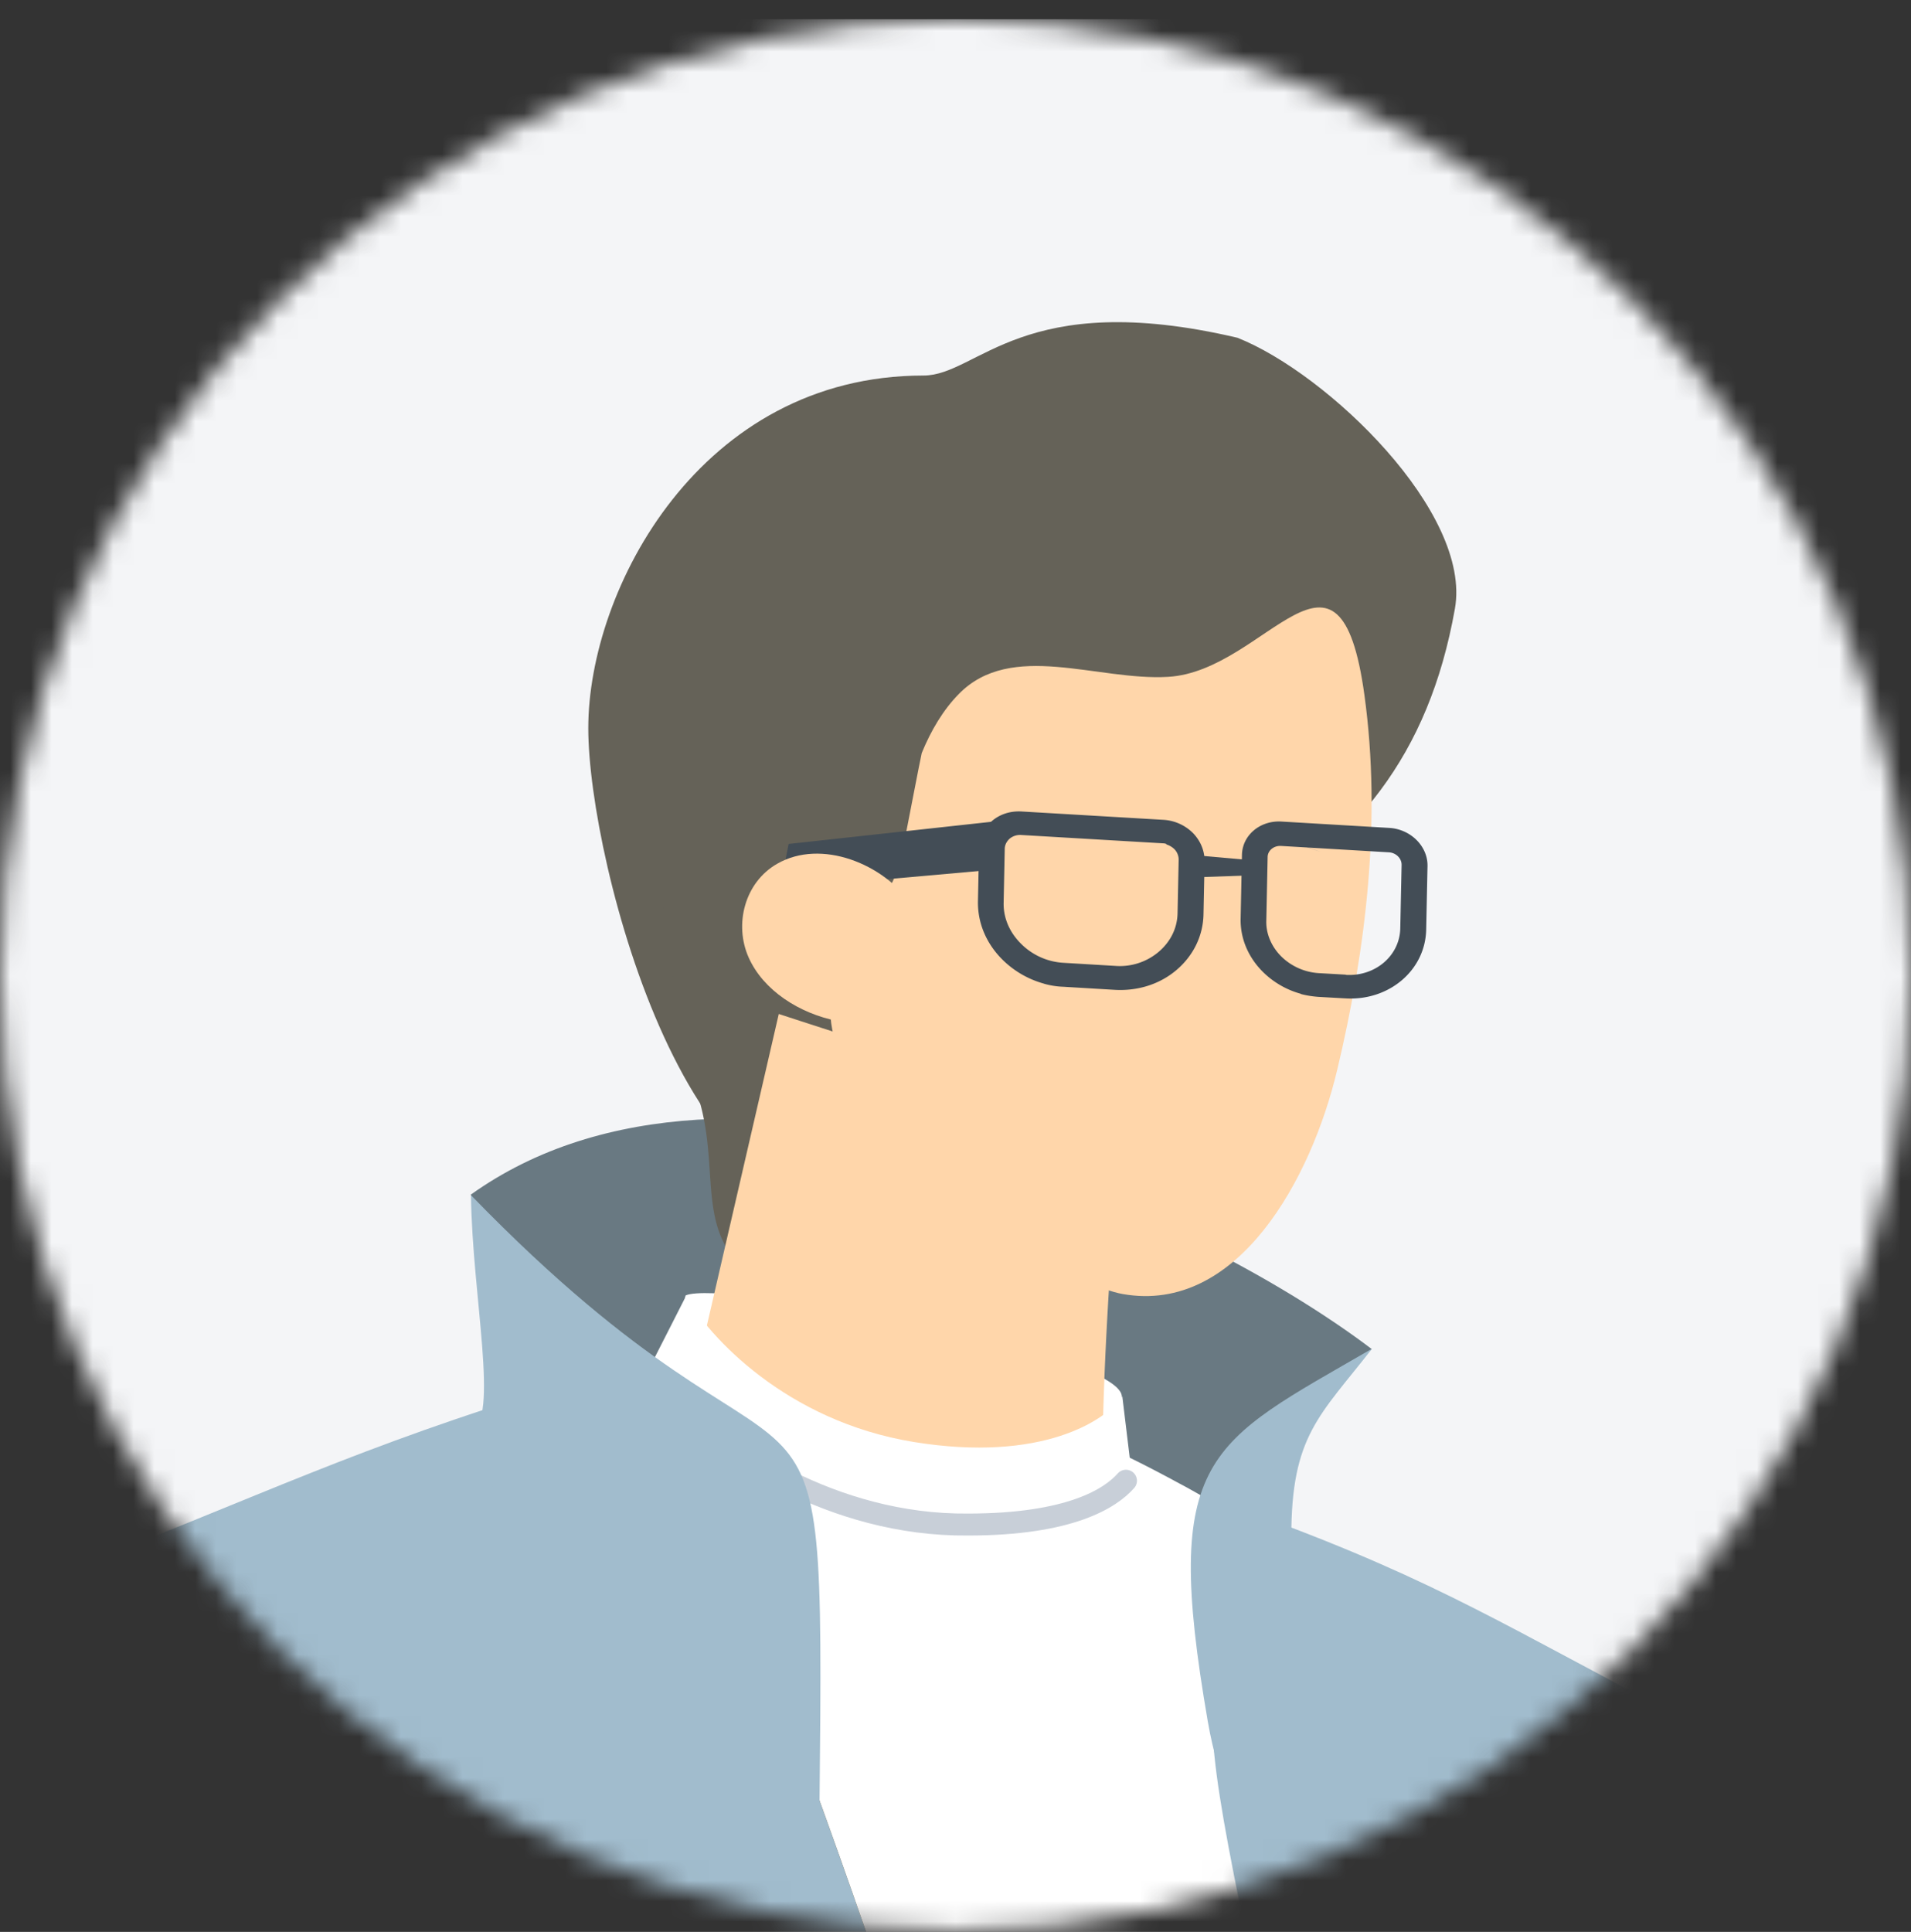
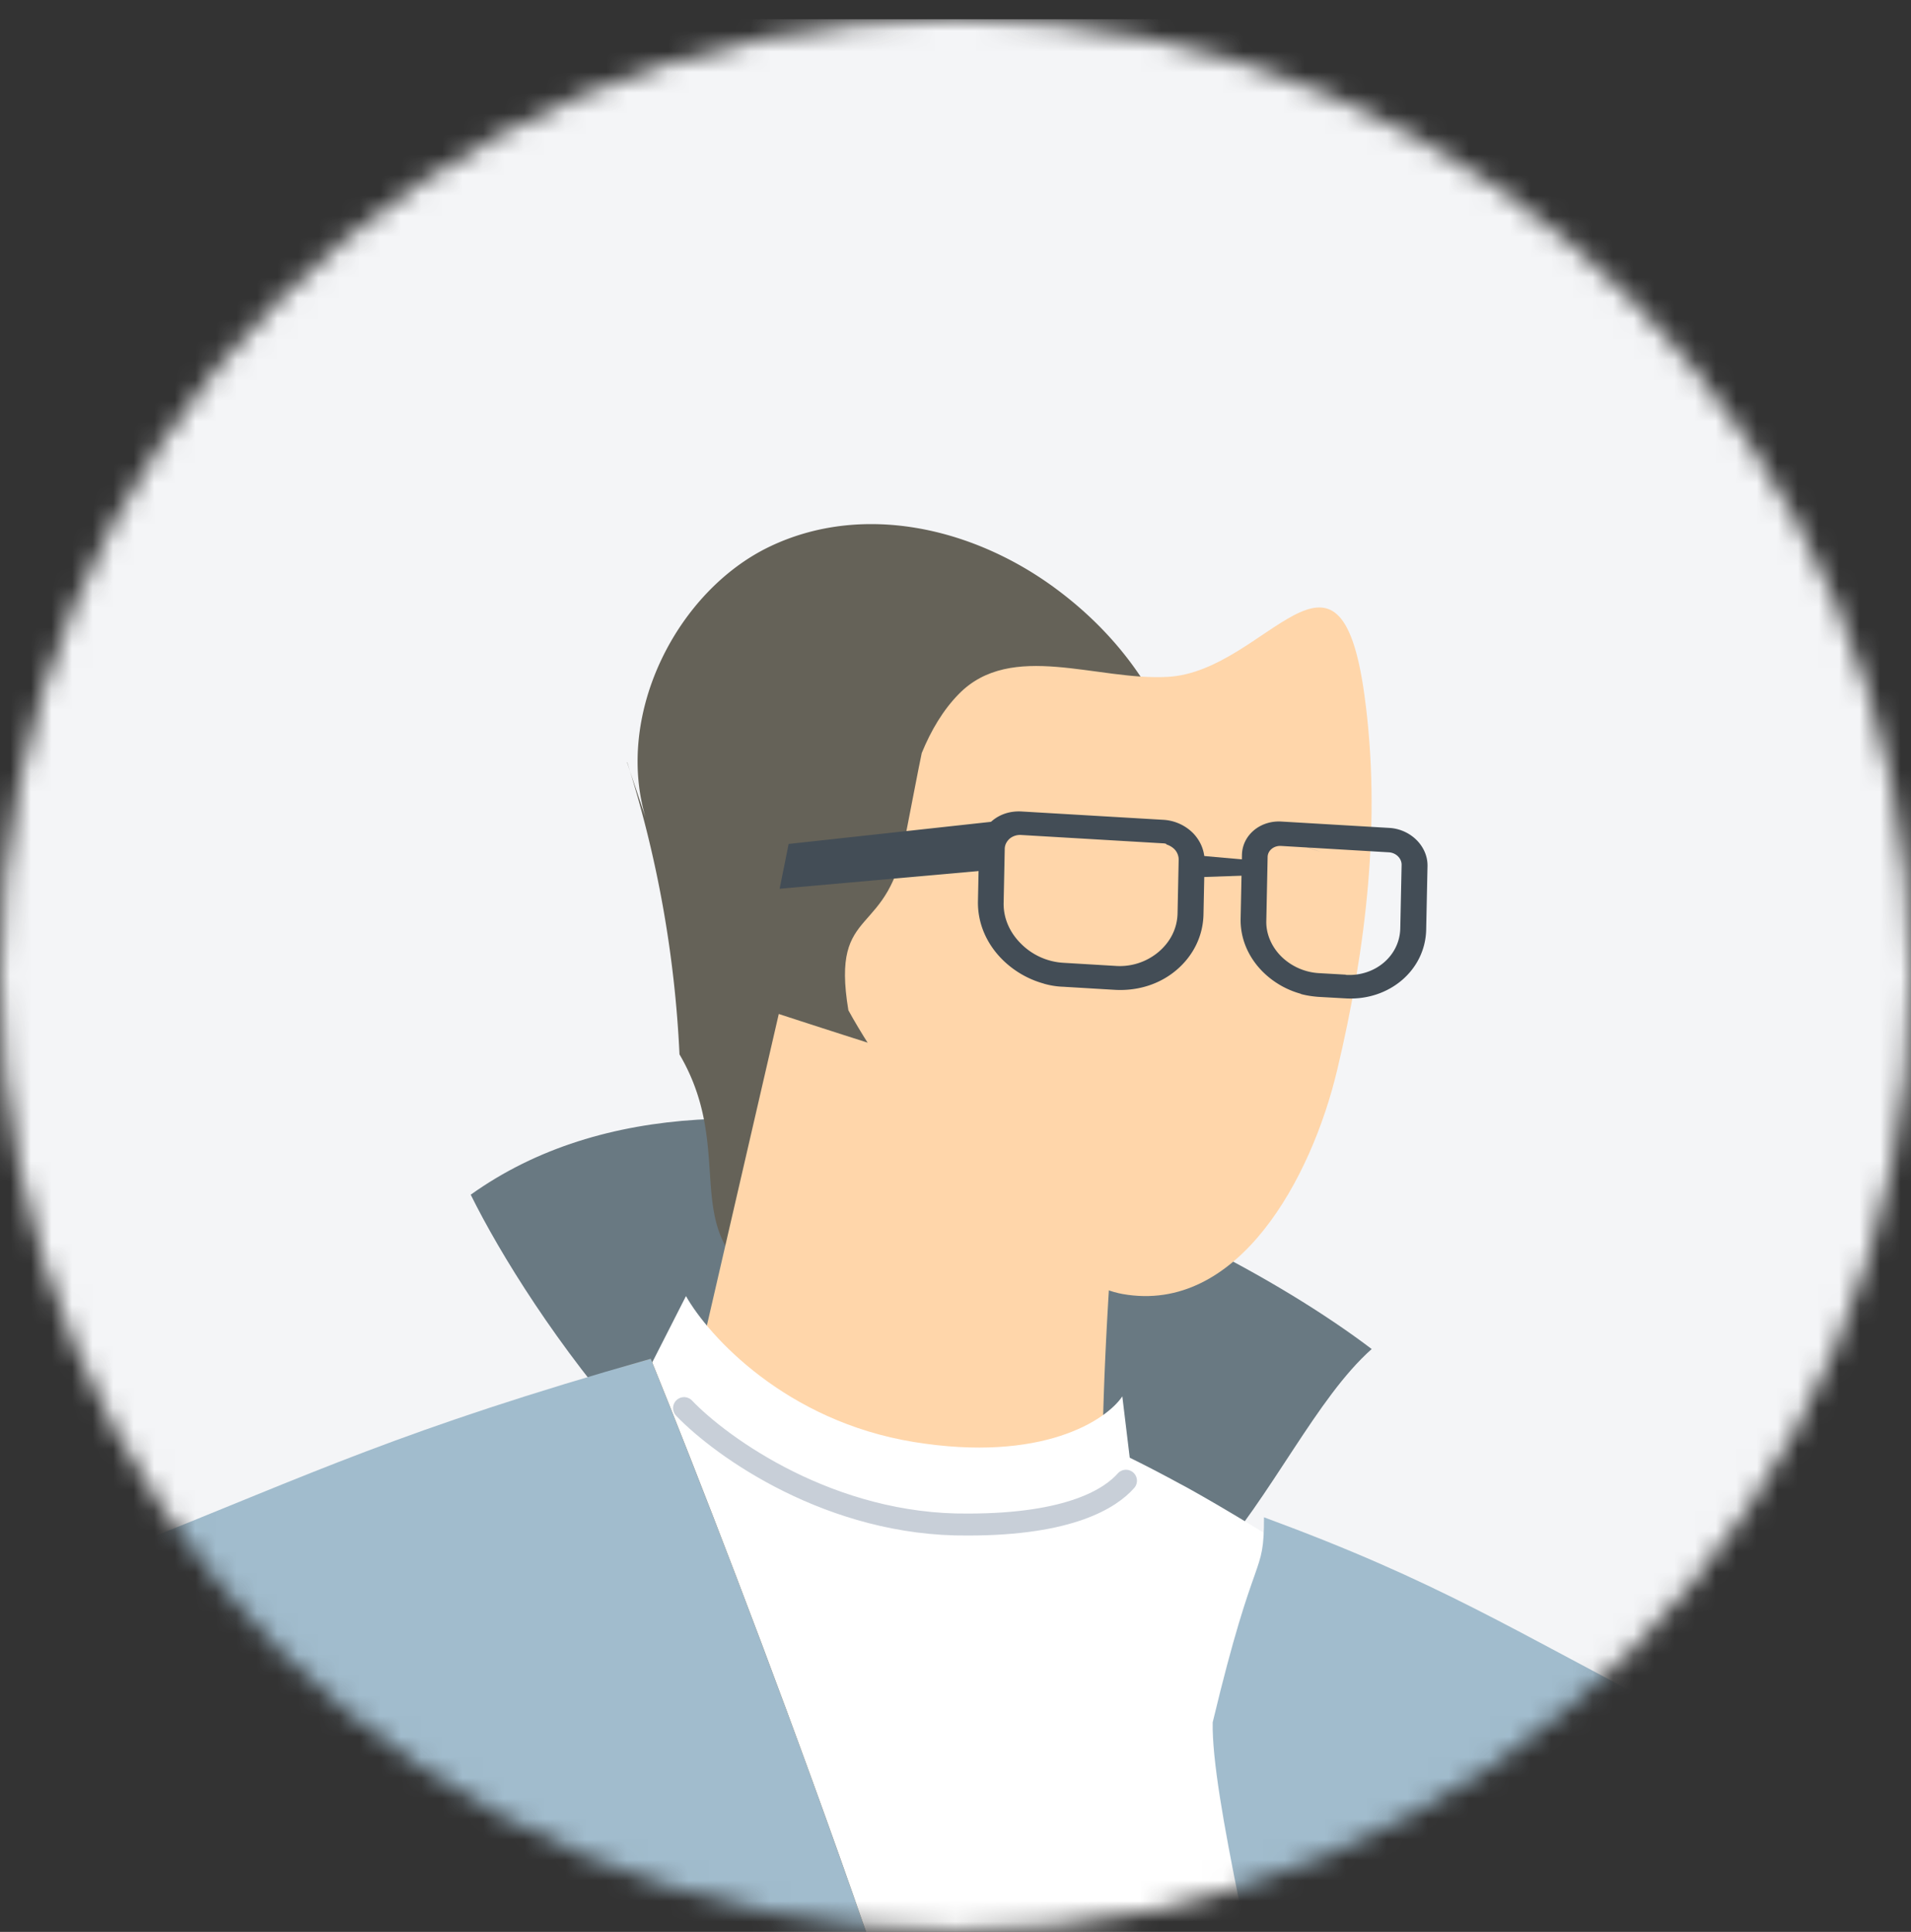
<svg xmlns="http://www.w3.org/2000/svg" width="93" height="94" fill="none">
  <rect width="100%" height="100%" fill="#333333" stroke="none" />
  <mask id="a" width="93" height="94" x="0" y="0" maskUnits="userSpaceOnUse" style="mask-type:alpha">
    <circle cx="46.5" cy="47.435" r="46.5" fill="#F4F5F7" />
  </mask>
  <g mask="url(#a)">
    <path fill="#F4F5F7" d="M0 .936h93v93H0z" />
    <path fill="#697982" d="M66.755 65.64c-8.832-6.708-30.99-16.705-43.847-7.51 2.85 5.764 11.24 18.182 21.99 21.732 13.438 4.436 16.457-9.43 21.857-14.223" />
-     <path fill="#fff" d="M54.595 67.933c-.16-2.18-19.518-5.694-21.229-4.901-.635 2.15 4.465 5.333 9.515 8.25s11.874-1.169 11.714-3.35" />
    <path fill="#fff" d="M77.89 86.41c-5.013-4.297-12.804-9.854-19.462-13.659-.342-.192-.673-.384-1.026-.566-.235-.128-.47-.256-.716-.385-8.977-4.777-19.012-7.31-28.096-4.702-6.027 1.731-11.766 4.681-17.003 8.475-6.722 4.895-3.163 11.744-7.79 18.69-22.006 33.024-3.09 51.256-2.245 63.311.855 12.077-2.576 27.296-2.918 39.351a57 57 0 0 0-.032 1.913c-.021 3.74.331 7.844 2.95 10.516 1.079 1.101 2.394 1.806 3.826 2.244 3.612.128 7.224.171 10.836.16 3.1-.021-1.934 2.32 33.077-.908 11.114-1.026 15.4-3.366 26.333-5.386 4.018-20.626 5.888-47.836 5.814-55.541-.022-2.202 0-4.382.064-6.551 3.152-2.907 8.88-3.142 14.16-5.162 5.248-1.999-5.205-41.006-17.783-51.79z" />
-     <path fill="#656258" d="M44.942 18.272c2.665 0 4.81-4.296 15.282-1.837 4.403 1.752 11.414 8.513 10.58 13.183-1.272 7.17-4.862 11.467-10.58 14.737-2.693 1.54-5.43 2.95-7.93 4.863-3.249 2.49-5.92 7.16-9.65 8.635-8.881 3.527-14.015-15.85-14.015-22.422 0-6.762 5.461-17.159 16.313-17.159" />
    <path fill="#656258" d="M30.524 37.09a55.4 55.4 0 0 1 2.544 14.213c2.15 3.667.942 6.745 2.15 9.16 1.688 3.388 4.722 3.815 8.184 3.173 3.463-.64 6.509-3.056 8.903-5.931 5.204-6.23 7.823-15.977 4.093-23.266-1.23-2.404-3.067-4.381-5.14-5.888-4.019-2.918-9.33-4.093-13.798-1.956-4.467 2.137-7.545 8.069-6.049 13.166l-.897-2.671z" />
    <path fill="#FFD6AA" d="M66.402 33.83c-1.219-8.902-4.767-1.175-9.554-.897-3.442.203-7.631-1.774-10.185.833-.759.77-1.357 1.774-1.806 2.875-.129.588-.642 3.281-.76 3.869-.78 5.322-3.697 3.334-2.81 8.646 2.245 4.114 9.03 13.038 13.348 13.807 5.611.994 9.191-5.632 10.442-10.911 1.41-5.91 2.158-12.173 1.325-18.222" />
    <path fill="#FFD6AA" d="M54.582 54.51c-.812 9.447-1.005 15.207-.909 18.713-.95.427-1.956.78-3.003 1.09-3.548 1.047-7.737 1.1-11.435-.738-.171-.085-.257-.139-.278-.139-.181-.128-.374-.246-.556-.384-.502-.375-.994-.77-1.474-1.176-.716-.62-.866-.78-1.71-1.88-.77-1.005-1.294-1.86-1.54-2.363L37.9 49.337a600 600 0 0 0 16.683 5.183z" />
    <path fill="#43627E" d="m62.48 40.82 1.785.63a58 58 0 0 0-1.785-.63" />
    <path fill="#434D56" d="M63.304 48.364c.278.075.566.118.855.14l1.315.074c2.126.128 3.89-1.368 3.932-3.345l.065-3.089c.02-.962-.813-1.795-1.85-1.86l-5.257-.31c-1.048-.063-1.913.674-1.924 1.636l-.064 3.089c-.021.95.363 1.87 1.08 2.586a4.2 4.2 0 0 0 1.848 1.069zm2.191-.94-1.315-.075a2.85 2.85 0 0 1-1.827-.812c-.481-.481-.748-1.112-.727-1.742l.064-3.089c0-.32.3-.566.652-.545l5.248.31c.352.021.63.3.62.62l-.065 3.088c-.032 1.326-1.218 2.34-2.65 2.255zM37.941 43.244l10.442-.93.95-2.447-10.953 1.197z" />
    <path fill="#434D56" d="m57.514 42.71 3.642-.128.217-.684-3.845-.342z" />
    <path fill="#434D56" d="M50.799 47.862c.299.086.62.14.94.15l2.512.15c1.133.064 2.201-.278 3.013-.973.813-.694 1.283-1.656 1.304-2.693l.054-2.597c0-.502-.193-.983-.567-1.368a2.22 2.22 0 0 0-1.432-.641l-6.904-.406c-.545-.032-1.058.128-1.453.47-.396.331-.62.79-.62 1.293l-.053 2.597c-.022 1.047.395 2.052 1.186 2.843a4.6 4.6 0 0 0 2.03 1.175zm5.963-6.775c.139.043.267.117.374.214a.73.73 0 0 1 .225.523l-.054 2.597c-.01.738-.342 1.4-.919 1.892a2.93 2.93 0 0 1-2.116.684l-2.511-.15a3.17 3.17 0 0 1-2.084-.94c-.556-.556-.855-1.261-.834-1.999l.053-2.597c0-.192.086-.363.236-.502a.8.8 0 0 1 .555-.182l6.904.406c.064 0 .118.011.171.032z" />
-     <path fill="#FFD6AA" d="M40.762 49.679c-1.86-.363-3.612-1.486-4.328-3.089s-.203-3.655 1.39-4.563c2.137-1.229 5.172 0 6.529 1.977 1.347 1.967 1.464 4.403 1.528 6.7.043 1.465-.395 3.442-2.009 3.474-.855.022-1.582-.588-2.084-1.229-1.047-1.357-1.539-3.056-1.357-4.68z" />
    <path fill="#fff" d="m31.545 66.676 1.838-3.613c1.099 1.944 4.856 6.085 11.093 7.1 6.237 1.013 9.36-1.057 10.142-2.22l.507 4.184c-.232 1.395-2.56 4.07-10.015 3.613-7.454-.456-12.15-6.233-13.565-9.064" />
    <path fill="#9D7A4F" d="M48.847 116.225C45.909 102.767 36.17 77.21 31.669 66.113c-52.524 14.901-48.223 72.503-43.42 82.377 3.843 7.9 43.502 12.633 62.85 14.011.474-9.818.686-32.819-2.252-46.276" />
    <path fill="#A1BCCD" d="M48.846 116.225C45.908 102.767 36.17 77.21 31.668 66.113c-12.13 3.442-16.552 5.617-25.035 8.989-22.52 22.918-22.08 65.794-18.385 73.388 3.843 7.9 43.502 12.633 62.85 14.011.474-9.818.686-32.819-2.252-46.276M65.178 133.465c2.938-13.457-6.29-42.557-6.162-49.66 2.08-8.696 2.497-6.98 2.497-9.979 8.573 3.162 11.827 5.342 20.758 9.98 17.846 21.952 20.987 62.11 17.72 68.824-3.843 7.9-17.196 13.594-36.544 14.973-.474-9.819-1.207-20.68 1.731-34.138" />
    <path stroke="#C8CFD8" stroke-linecap="round" stroke-width="1.069" d="M33.29 68.514c1.833 1.915 7.164 5.73 13.816 5.665 4.985 0 6.94-1.284 7.69-2.132" />
-     <path fill="#A1BCCD" d="M22.92 58.154c.067 5.013 1.393 10.844 0 11.54 5.57 14.262 16.762 37.821 16.963 17.966.25-24.817 0-12.021-16.963-29.506M66.77 65.624c-2.545 3.271-3.928 4.215-3.928 9.138 0 16.116-2.954 15.425-4.067 8.98-2.245-12.992 0-13.48 7.994-18.118" />
  </g>
</svg>